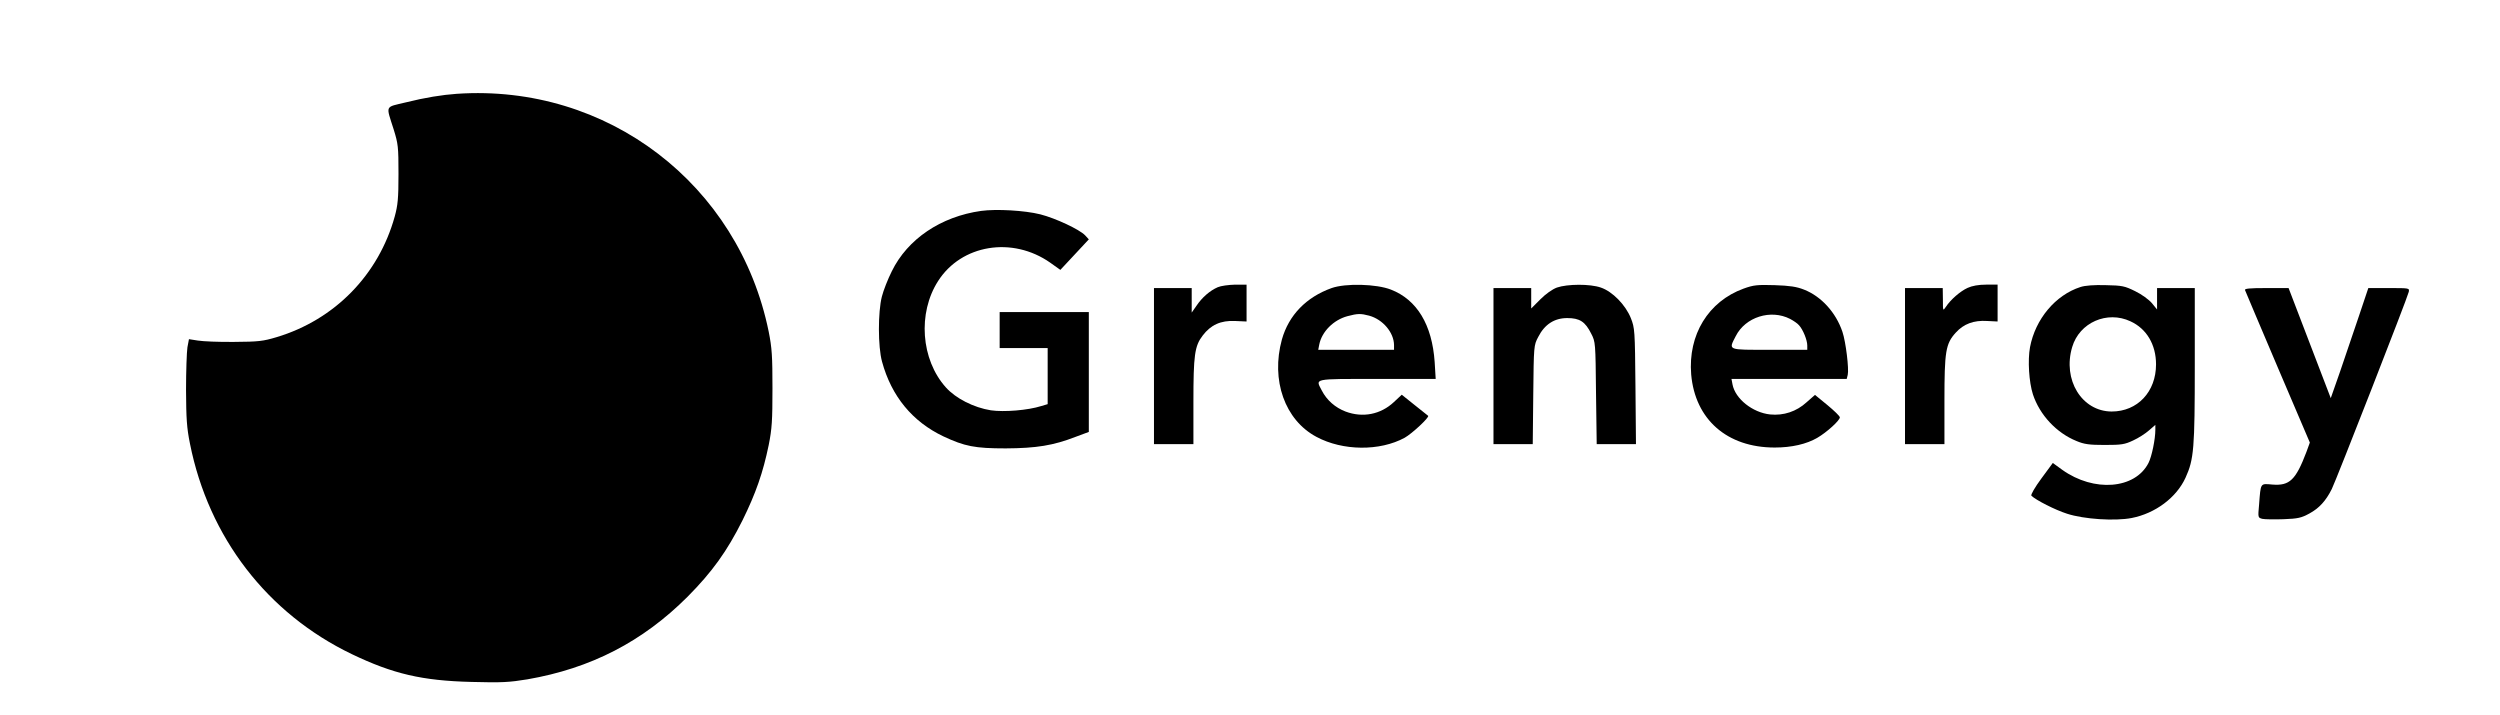
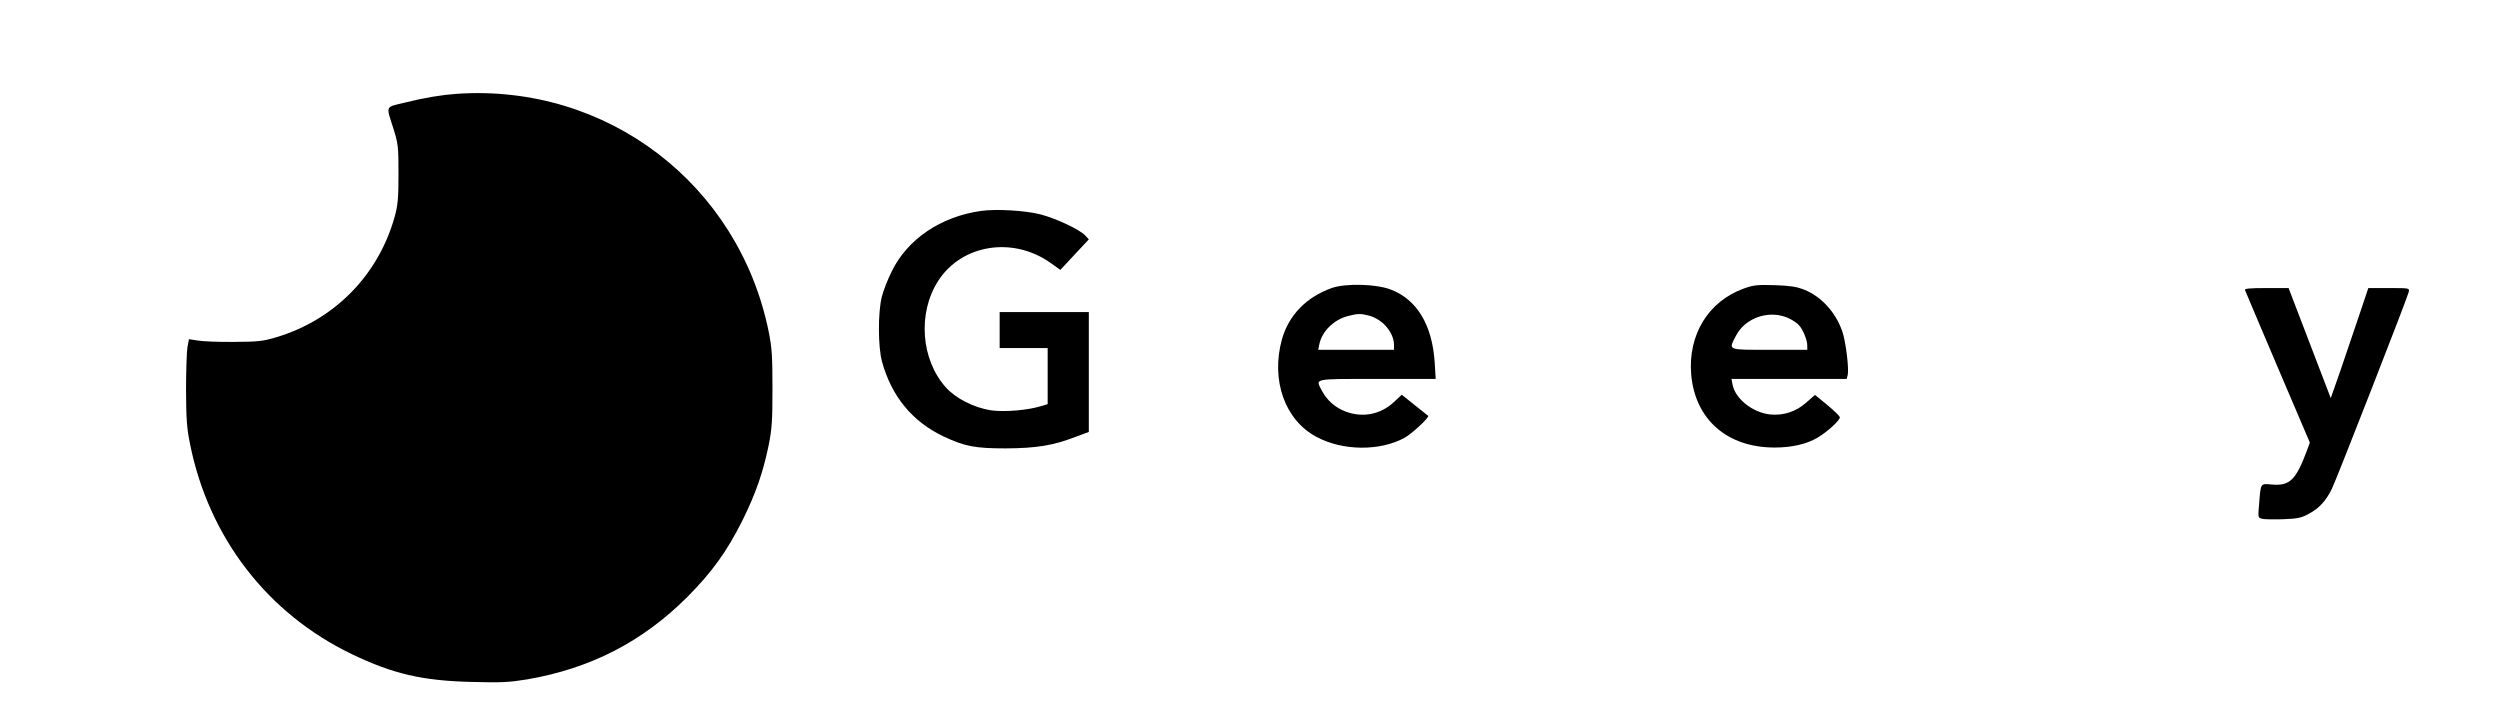
<svg xmlns="http://www.w3.org/2000/svg" version="1.0" width="1458pt" height="417pt" viewBox="0 0 1458 417" preserveAspectRatio="xMidYMid meet">
  <g transform="translate(0,417) scale(0.1,-0.1)" fill="#000000" stroke="none">
    <path d="M2665 3623 c-86 -6 -186 -22 -298 -50 -124 -30 -117 -13 -71 -158 26 -84 28 -101 28 -260 0 -143 -4 -182 -22 -248 -94 -339 -349 -601 -688 -703 -80 -24 -105 -27 -249 -28 -88 -1 -183 3 -212 8 l-51 8 -9 -48 c-4 -27 -8 -139 -8 -249 1 -167 4 -219 23 -313 109 -546 451 -990 944 -1227 240 -115 410 -155 698 -162 177 -5 221 -2 325 15 371 64 673 220 935 482 143 144 230 265 320 445 78 158 120 279 153 439 19 95 22 143 22 331 0 188 -3 236 -22 331 -175 860 -942 1446 -1818 1387z" />
    <path d="M5722 2940 c-235 -33 -429 -164 -521 -352 -23 -46 -49 -112 -58 -148 -23 -90 -23 -292 1 -379 55 -202 177 -350 358 -436 124 -58 183 -70 363 -70 180 1 278 17 407 67 l78 29 0 350 0 349 -260 0 -260 0 0 -105 0 -105 140 0 140 0 0 -163 0 -164 -37 -11 c-79 -25 -217 -36 -294 -25 -100 16 -205 69 -263 134 -145 162 -165 433 -45 620 136 213 433 262 654 107 l59 -42 83 89 83 89 -22 24 c-33 34 -171 99 -261 122 -92 23 -256 32 -345 20z" />
-     <path d="M7102 2495 c-46 -20 -92 -60 -124 -108 l-28 -40 0 71 0 72 -110 0 -110 0 0 -455 0 -455 115 0 115 0 0 245 c0 273 7 327 54 388 47 62 105 89 189 85 l67 -3 0 108 0 107 -67 0 c-38 -1 -83 -7 -101 -15z" />
    <path d="M7766 2490 c-148 -53 -250 -158 -290 -300 -65 -237 17 -470 202 -568 153 -82 369 -84 514 -5 43 24 145 119 137 128 -2 2 -38 30 -79 63 l-75 60 -46 -43 c-77 -72 -181 -93 -282 -55 -60 23 -109 66 -138 122 -37 72 -58 68 323 68 l341 0 -6 99 c-15 217 -103 363 -255 422 -84 33 -264 38 -346 9z m219 -161 c80 -22 144 -98 145 -171 l0 -28 -221 0 -221 0 6 31 c15 75 83 143 164 165 60 16 78 16 127 3z" />
-     <path d="M9080 2493 c-27 -10 -65 -37 -97 -69 l-53 -53 0 60 0 59 -110 0 -110 0 0 -455 0 -455 114 0 115 0 3 288 c3 286 3 288 29 337 37 73 94 110 169 110 73 0 105 -21 140 -91 25 -48 25 -53 28 -346 l4 -298 115 0 114 0 -3 338 c-3 327 -4 339 -27 397 -31 77 -107 155 -175 178 -63 22 -195 21 -256 0z" />
    <path d="M10169 2487 c-206 -75 -325 -269 -306 -501 23 -262 209 -426 487 -426 99 0 186 20 249 57 55 32 131 101 131 119 0 7 -33 39 -73 72 l-72 59 -49 -43 c-59 -54 -134 -79 -213 -71 -102 11 -203 91 -219 175 l-6 32 336 0 336 0 6 24 c8 33 -11 192 -31 251 -38 113 -124 207 -224 246 -43 17 -82 23 -171 26 -101 3 -123 1 -181 -20z m271 -177 c19 -10 43 -26 52 -37 23 -25 48 -86 48 -118 l0 -25 -220 0 c-249 0 -240 -4 -197 80 56 111 204 158 317 100z" />
-     <path d="M11475 2491 c-42 -19 -99 -68 -127 -111 -17 -25 -17 -24 -17 43 l-1 67 -110 0 -110 0 0 -455 0 -455 115 0 115 0 0 253 c0 288 7 332 66 397 46 51 105 73 183 68 l61 -3 0 108 0 107 -67 0 c-44 0 -82 -7 -108 -19z" />
-     <path d="M12133 2496 c-146 -47 -263 -187 -294 -351 -14 -76 -6 -204 17 -275 40 -121 138 -225 254 -272 45 -19 75 -23 165 -23 98 0 116 3 165 26 31 14 73 41 93 59 l37 32 0 -28 c0 -56 -21 -157 -40 -194 -78 -153 -318 -172 -503 -40 l-55 40 -67 -91 c-37 -50 -63 -95 -58 -100 27 -26 139 -83 208 -105 98 -32 279 -44 377 -25 138 27 261 119 314 235 49 107 54 171 54 657 l0 449 -110 0 -110 0 0 -62 0 -63 -30 37 c-18 21 -59 51 -98 70 -61 30 -75 33 -172 35 -67 2 -120 -2 -147 -11z m292 -200 c94 -43 149 -136 149 -251 0 -160 -108 -275 -259 -275 -174 1 -287 185 -230 376 42 143 204 214 340 150z" />
    <path d="M13093 2478 c2 -7 89 -210 191 -451 l187 -438 -20 -55 c-62 -163 -98 -198 -198 -190 -72 6 -68 13 -78 -116 -7 -77 -7 -77 19 -84 15 -3 70 -4 124 -2 84 3 104 8 150 33 57 31 96 73 131 143 25 50 442 1117 449 1150 4 22 4 22 -116 22 l-120 0 -56 -167 c-31 -93 -80 -237 -109 -321 l-54 -154 -123 321 -123 321 -129 0 c-100 0 -129 -3 -125 -12z" />
  </g>
</svg>